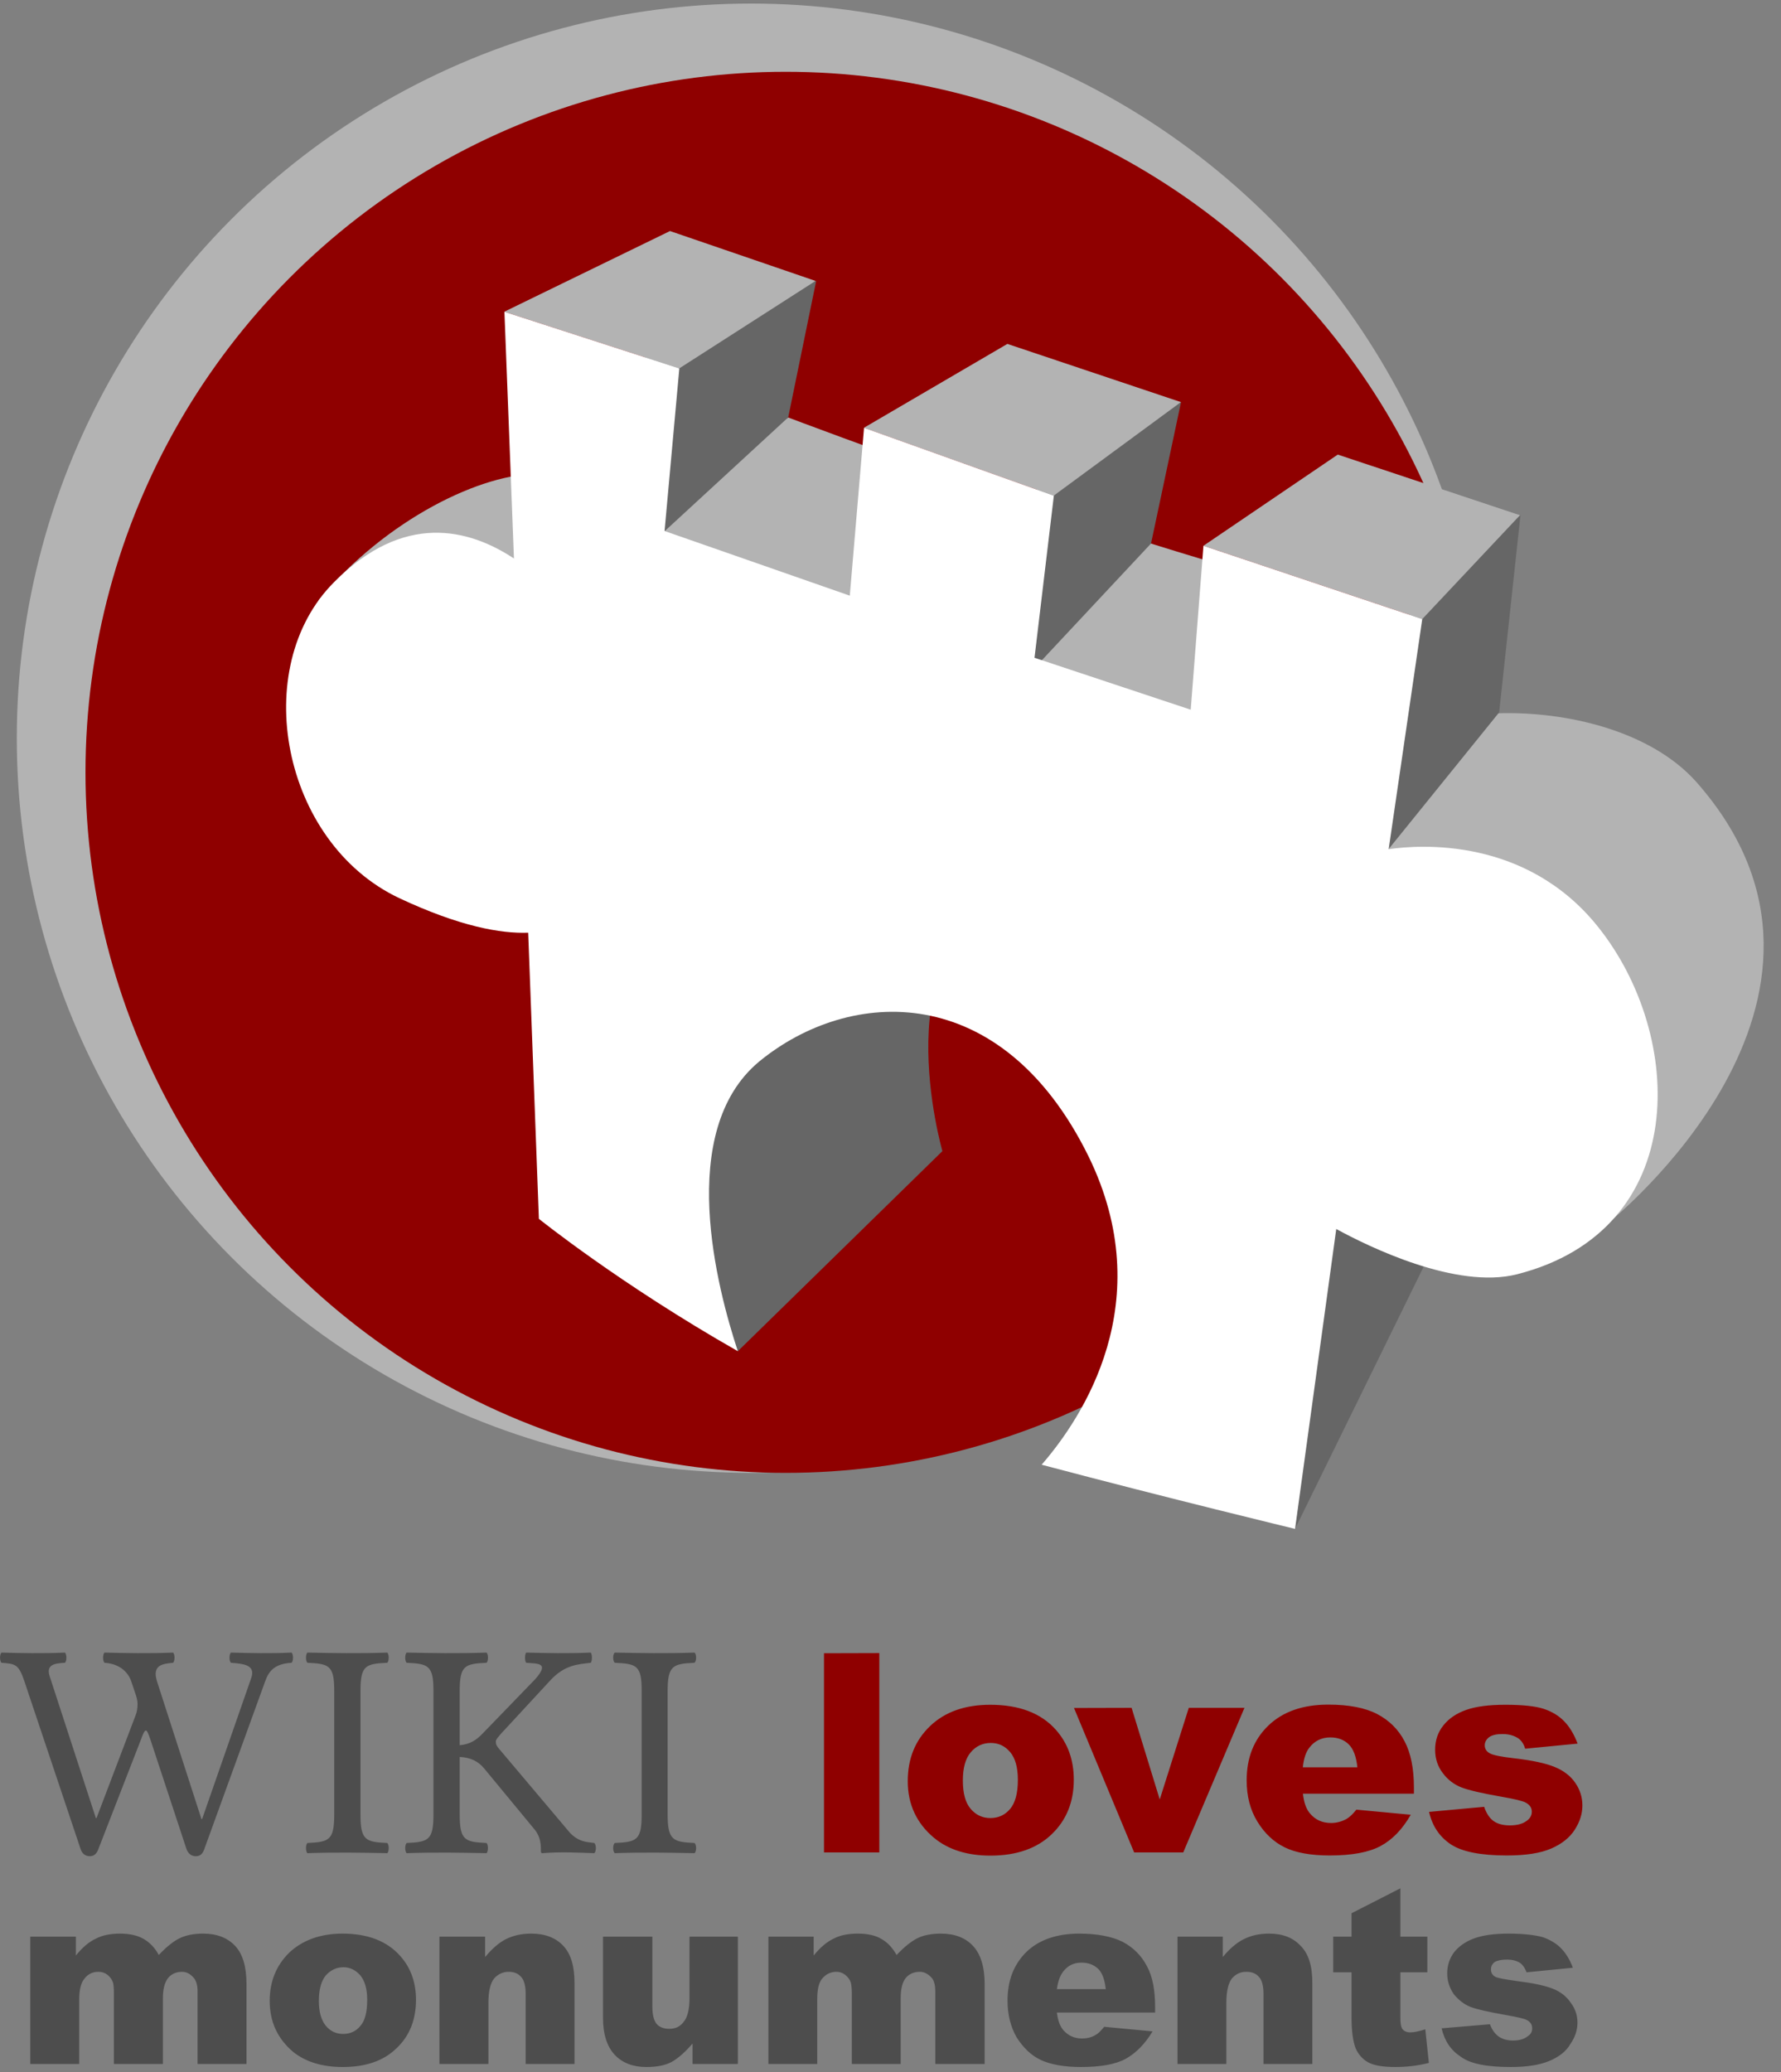
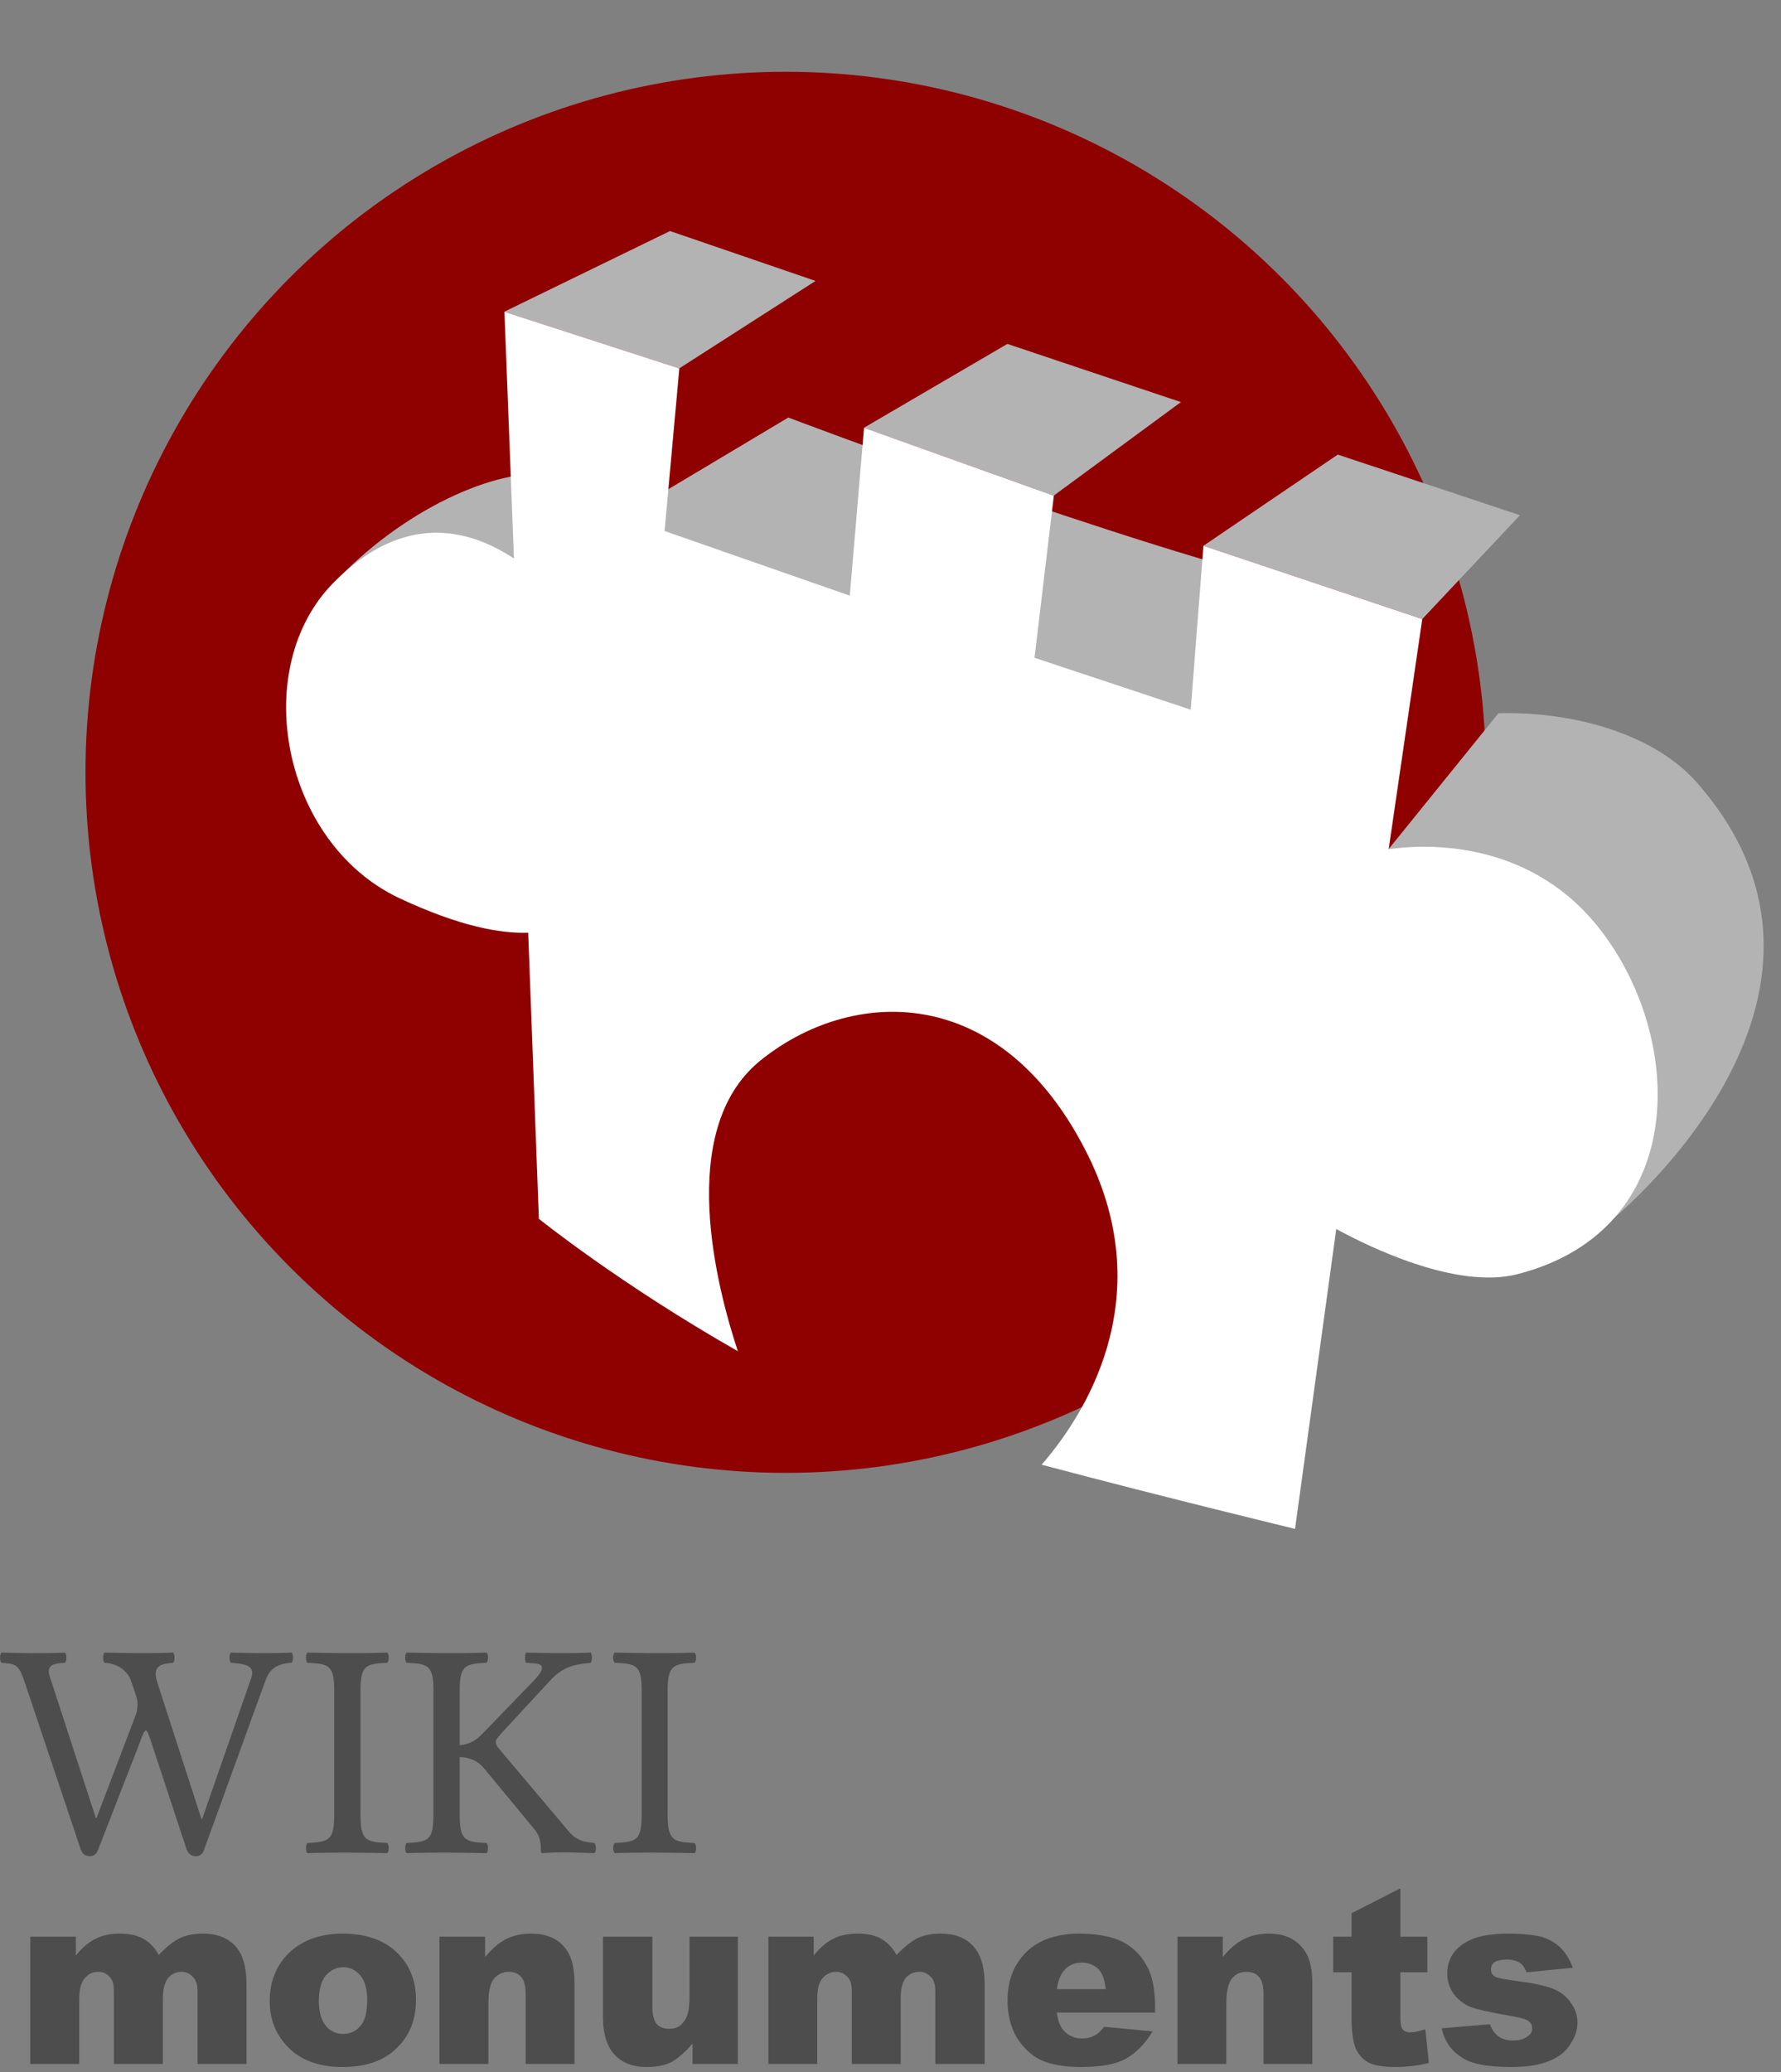
<svg xmlns="http://www.w3.org/2000/svg" width="350" height="407">
  <rect width="100%" height="100%" fill="#808080" stroke="none" />
-   <circle cy="145" cx="147.6" r="144.3" fill="#b3b3b3" />
  <circle cy="151.7" cx="154.4" r="137.6" fill="#8f0000" />
  <path d="M62.54 118c26.46-31.99 76.51-36.94 39.48 7.6m152.4 23.94 6.5-32.91c-41.37-10.04-106-34.62-106-34.62l-36.84 22" fill="#b3b3b3" />
-   <path d="m121.3 222 23.7 43.4 40.2-39.3s-11.9-41.1 13.6-49.3m78.6-58.5 21.4-17.1-15.1 139.6-29.2 59.5M126.6 68.5l33.8-13.34-5.5 26.82-24.3 22.37m72.4 27.2 23.2-24.8 5.9-27.8-32.2 19.71" fill="#666" />
  <path d="m236.5 107.2 26.4-17.91 35.8 11.91-19.2 20.4M99.1 61.23l32.57-15.85 28.6 9.8-26.8 17.19m36.3 11.66 28.2-16.48 34.1 11.43-25 18.38m65.8 69.44 21.6-26.7c13.3-.4 29.9 3.4 38.9 13.5 37.7 42.7-17.2 86.5-17.2 86.5" fill="#b3b3b3" />
  <path d="M169.8 84.03 167 117l-36.4-12.7 2.9-31.93-34.37-11.13L101 109.7c-8.92-5.9-21.69-9.1-35.3 4.6-16.88 16.8-10.33 51.2 12.74 62.1 11.94 5.6 20 7 25.36 6.8l2.1 56.2s15.9 12.8 39.1 26c-4-12.1-12.3-43.2 4.2-56.9 17.8-14.6 47.6-16.1 64.7 18.6 14 28.6-1.2 51.4-9.2 60.6 25.3 6.7 49.8 12.6 49.8 12.6l8.1-58.9c6.4 3.5 23.6 11.9 35.5 8.9 34.3-8.7 33.1-46.9 15.9-68.3-14.1-17.6-35-16.1-41.1-15.2l6.6-45.2-43-14.4-2.5 32.2-30.7-10.2 3.8-31.83" fill="#fff" />
  <path fill="#4d4d4d" d="M.281 324.6c-.363.4-.363 1.6 0 2 2.731.2 3.375.3 4.468 3.5l11.06 33c.3 1 .97 1.5 1.87 1.5.85 0 1.39-.6 1.69-1.5l8.44-21.7c.24-.7.57-1.5.87-1.5.25 0 .57.9.85 1.7l7.09 21.5c.37 1.1 1.09 1.5 1.88 1.5.85 0 1.35-.5 1.65-1.4l11.94-32.9c.73-2.1 1.88-3.5 5.22-3.7.37-.4.37-1.6 0-2-4.07.2-8.16.1-11.94 0-.36.4-.36 1.6 0 2 2.49.2 4.91.4 4 3l-9.65 27.7h-.13l-8.72-27c-1.05-3.3 1.1-3.5 3.16-3.7.36-.4.36-1.6 0-2-4.69.2-9.48.1-13.5 0-.36.4-.36 1.6 0 2 3.22.2 4.77 2.1 5.28 3.7l.91 2.7c.24.8.31 1.2.31 1.7 0 .8-.11 1.6-.41 2.3l-7.65 20.1h-.13l-9.091-27.9c-.692-2.2.911-2.5 3.031-2.6.36-.4.36-1.6 0-2-4.304.2-9.009.1-12.5 0zm60.12 0c-.36.4-.36 1.6 0 2 4.25.2 5.28.5 5.28 5.5v24.3c0 5.1-1.03 5.4-5.28 5.6-.36.4-.36 1.6 0 2 5.54-.2 10.86-.1 15.72 0 .36-.4.36-1.6 0-2-4.25-.2-5.28-.5-5.28-5.6v-24.3c0-5 1.03-5.3 5.28-5.5.36-.4.36-1.6 0-2-5.54.2-10.84.1-15.72 0zm19.5 0c-.36.4-.36 1.6 0 2 4.25.2 5.28.5 5.28 5.5v24.3c0 5.1-1.03 5.4-5.28 5.6-.36.4-.36 1.6 0 2 5.54-.2 10.84-.1 15.72 0 .36-.4.36-1.6 0-2-4.25-.2-5.28-.5-5.28-5.6v-11.3c2.04.1 3.63.8 4.84 2.3l9.92 12c1.2 1.5 1.2 3.1 1.2 4.2 0 .2 0 .4.3.4 3.5-.3 7.3-.1 10.2 0 .4-.4.4-1.6 0-2-1.1-.2-3.3 0-5.3-2.6l-13.34-15.8c-.55-.6-.72-1-.72-1.5 0-.4.26-.8 2.25-2.9l8.51-9.2c2.8-3 5.4-3.1 7.9-3.4.3-.4.3-1.6 0-2-4.6.2-8.6.1-12.7 0-.3.4-.3 1.6 0 2 2.2.2 4.7-.1 1.8 3.2l-10.26 10.6c-1.22 1.3-2.47 2.2-4.6 2.4v-10.7c0-5 1.04-5.3 5.29-5.5.36-.4.36-1.6 0-2-5.54.2-10.86.1-15.72 0zm40.9 0c-.4.4-.4 1.6 0 2 4.3.2 5.3.5 5.3 5.5v24.3c0 5.1-1 5.4-5.3 5.6-.4.4-.4 1.6 0 2 5.5-.2 10.9-.1 15.7 0 .4-.4.4-1.6 0-2-4.2-.2-5.3-.5-5.3-5.6v-24.3c0-5 1.1-5.3 5.3-5.5.4-.4.4-1.6 0-2-5.5.2-10.8.1-15.7 0zm154.4 46.3-9.6 4.9v4.6h-3.6v7h3.6v8.8c0 2.8.3 4.8.8 6.1.5 1.2 1.4 2.2 2.5 2.8s2.9.9 5.3.9c2 0 4.2-.2 6.6-.8l-.7-6.6c-1.3.4-2.2.6-3 .6-.7 0-1.3-.3-1.6-.8-.2-.4-.3-1.1-.3-2.1v-8.9h5.3v-7h-5.3zm-251.6 8.9c-1.86 0-3.47.3-4.78 1-1.31.6-2.62 1.7-3.91 3.3v-3.7H5.946v25h9.625v-12.7c0-1.9.35-3.3 1.06-4.1.71-.9 1.62-1.3 2.72-1.3.68 0 1.28.2 1.78.6.51.4.86.9 1.07 1.5.12.4.18 1.1.18 2.2v13.8h9.63v-12.9c0-1.8.34-3.1 1.03-4 .69-.8 1.62-1.2 2.75-1.2.95 0 1.73.5 2.37 1.3.44.6.66 1.4.66 2.5v14.3h9.62v-15.7c0-3.4-.74-5.9-2.24-7.5-1.51-1.6-3.6-2.4-6.29-2.4-1.82 0-3.35.3-4.59.9s-2.62 1.7-4.12 3.3c-.74-1.4-1.72-2.4-2.88-3.1s-2.72-1.1-4.72-1.1zm43.72 0c-4.38 0-7.86 1.3-10.44 3.7-2.58 2.5-3.88 5.7-3.88 9.5 0 4.1 1.52 7.4 4.57 10 2.48 2 5.76 3 9.78 3 4.51 0 8.04-1.2 10.59-3.7 2.55-2.4 3.81-5.6 3.81-9.5 0-3.4-1.03-6.3-3.09-8.6-2.56-2.9-6.34-4.4-11.34-4.4zm37.08 0c-2 0-3.6.4-5.01 1.1-1.37.7-2.72 1.9-4.06 3.5v-4h-8.97v25h9.62v-12c0-2.3.4-3.9 1.13-4.8.73-.8 1.67-1.3 2.84-1.3 1.05 0 1.85.3 2.45 1 .6.6.9 1.8.9 3.3v13.8h9.6v-15.9c0-3.3-.7-5.7-2.2-7.3s-3.6-2.4-6.3-2.4zm64.2 0c-1.9 0-3.5.3-4.8 1-1.3.6-2.6 1.7-3.9 3.3v-3.7h-8.9v25h9.6v-12.7c0-1.9.3-3.3 1-4.1.8-.9 1.7-1.3 2.8-1.3.6 0 1.2.2 1.7.6s.9.9 1.1 1.5c.1.4.2 1.1.2 2.2v13.8h9.6v-12.9c0-1.8.3-3.1 1-4 .7-.8 1.6-1.2 2.8-1.2.9 0 1.7.5 2.4 1.3.4.6.6 1.4.6 2.5v14.3h9.7v-15.7c0-3.4-.8-5.9-2.3-7.5s-3.6-2.4-6.3-2.4c-1.8 0-3.4.3-4.6.9s-2.6 1.7-4.1 3.3c-.8-1.4-1.7-2.4-2.9-3.1-1.1-.7-2.7-1.1-4.7-1.1zm43.5 0c-4.4 0-7.9 1.2-10.4 3.6-2.5 2.5-3.7 5.6-3.7 9.6 0 2.7.6 5.1 1.8 7.2 1.3 2 2.8 3.5 4.7 4.4s4.6 1.4 7.9 1.4c3.8 0 6.8-.5 8.8-1.6s3.8-2.9 5.3-5.4l-9.5-.9c-.6.7-1.1 1.3-1.7 1.6-.8.5-1.7.7-2.7.7-1.5 0-2.7-.6-3.6-1.6-.7-.8-1.1-1.9-1.3-3.5h19.3v-1.1c0-3.3-.5-6-1.6-8-1.1-2.1-2.7-3.7-4.8-4.8-2-1-4.9-1.6-8.5-1.6zm37.3 0c-2 0-3.6.4-5 1.1s-2.8 1.9-4.1 3.5v-4h-8.9v25h9.6v-12c0-2.3.4-3.9 1.1-4.8.7-.8 1.6-1.3 2.8-1.3 1.1 0 1.9.3 2.5 1 .6.6.9 1.8.9 3.3v13.8h9.6v-15.9c0-3.3-.7-5.7-2.3-7.3-1.5-1.6-3.5-2.4-6.2-2.4zm47.1 0c-2.8 0-5 .3-6.7.9s-3 1.5-4 2.7c-.9 1.2-1.4 2.6-1.4 4.2s.5 2.9 1.3 4.1c.9 1.1 2 2 3.3 2.5s3.6 1 7 1.6c2.2.4 3.6.7 4.1 1 .7.4 1 .9 1 1.6 0 .6-.2 1.1-.8 1.5-.7.6-1.7.9-3 .9-1.1 0-2.1-.3-2.8-.8s-1.3-1.3-1.7-2.4l-9.5.8c.6 2.5 1.8 4.3 3.8 5.6 1.9 1.4 5.2 2 9.8 2 3.2 0 5.7-.4 7.6-1.2s3.3-1.9 4.1-3.3c.9-1.3 1.4-2.7 1.4-4.2 0-1.4-.4-2.7-1.3-3.9-.8-1.2-2-2.2-3.6-2.8-1.5-.6-3.9-1.1-7.1-1.5-2.1-.3-3.4-.5-4.1-.8-.6-.3-.9-.8-.9-1.5 0-.5.2-1 .7-1.4.5-.3 1.3-.5 2.4-.5s1.9.2 2.7.7c.5.4.9 1 1.2 1.8l9.1-.9c-.6-1.6-1.4-2.9-2.4-3.9-.9-.9-2.1-1.6-3.5-2.1-1.4-.4-3.7-.7-6.7-.7zm-178 .6v15.9c0 3.3.8 5.7 2.3 7.3s3.6 2.4 6.2 2.4c2 0 3.7-.3 5-1 1.4-.8 2.7-2 4.1-3.6v4h8.9v-25h-9.5v12c0 2.3-.4 3.9-1.2 4.8-.7.9-1.6 1.3-2.8 1.3-1 0-1.9-.3-2.5-1-.5-.7-.8-1.7-.8-3.3v-13.8zm94 5.1c1.4 0 2.4.4 3.3 1.2.8.8 1.3 2.1 1.5 4h-9.6c.2-1.5.6-2.6 1.2-3.4.9-1.2 2.1-1.8 3.6-1.8zm-145 .9c1.32 0 2.42.6 3.31 1.6.9 1.1 1.35 2.7 1.35 4.8 0 2.4-.43 4.1-1.32 5.1-.88 1.1-2.02 1.6-3.4 1.6-1.37 0-2.5-.5-3.41-1.6-.9-1.1-1.37-2.7-1.37-4.9s.46-3.9 1.37-5c.91-1 2.07-1.6 3.47-1.6z" />
-   <path d="m172.8 324.7-10.87.03v39.12h10.87V324.7zm88.22 10.12c-5.01 0-8.94 1.39-11.78 4.13s-4.25 6.32-4.25 10.75c0 3.11.7 5.81 2.12 8.12 1.42 2.3 3.19 3.97 5.35 5.03 2.15 1.06 5.11 1.6 8.87 1.6 4.33 0 7.66-.61 9.97-1.85 2.32-1.24 4.31-3.3 5.94-6.15l-10.69-1c-.68.86-1.33 1.47-1.91 1.81-.97.54-1.99.81-3.06.81-1.7 0-3.07-.61-4.12-1.84-.75-.86-1.22-2.16-1.41-3.91h21.81v-1.22c0-3.74-.61-6.76-1.84-9.09-1.22-2.33-3.03-4.11-5.38-5.34-2.35-1.22-5.56-1.85-9.62-1.85zm-66.41.03c-4.97 0-8.91 1.39-11.84 4.19-2.92 2.81-4.38 6.36-4.38 10.85 0 4.48 1.73 8.25 5.19 11.12 2.81 2.31 6.5 3.47 11.06 3.47 5.12 0 9.14-1.41 12.03-4.19 2.91-2.78 4.35-6.36 4.35-10.72 0-3.88-1.16-7.13-3.5-9.78-2.9-3.29-7.22-4.94-12.91-4.94zm101.2 0c-3.2 0-5.75.33-7.65 1-1.91.67-3.42 1.68-4.5 3.04-1.09 1.35-1.63 2.94-1.63 4.81 0 1.71.49 3.23 1.5 4.56 1 1.34 2.25 2.28 3.72 2.84 1.46.56 4.11 1.16 7.87 1.82 2.54.44 4.07.82 4.66 1.12.83.43 1.25 1.03 1.25 1.81 0 .7-.32 1.29-.94 1.75-.8.63-1.91.94-3.37.94-1.33 0-2.39-.28-3.19-.84s-1.42-1.51-1.87-2.81l-10.82 1c.62 2.74 2.02 4.85 4.22 6.34 2.2 1.48 5.88 2.22 11.06 2.22 3.66 0 6.56-.43 8.69-1.35 2.12-.91 3.68-2.17 4.66-3.71.99-1.55 1.5-3.11 1.5-4.76 0-1.6-.47-3.11-1.41-4.46-.93-1.35-2.27-2.38-4.03-3.1-1.76-.73-4.45-1.31-8.06-1.72-2.39-.28-3.93-.57-4.63-.93-.7-.35-1.06-.91-1.06-1.6 0-.62.28-1.15.84-1.59.57-.43 1.44-.63 2.66-.63 1.21 0 2.24.28 3.1.85.62.43 1.07 1.11 1.34 2.03l10.31-1c-.71-1.87-1.61-3.35-2.69-4.44-1.08-1.1-2.42-1.88-4.03-2.41-1.61-.51-4.11-.78-7.5-.78zm-73.43.6-11.32.03 11.82 28.37h9.65l12.03-28.4h-10.94l-5.71 18-5.53-18zm39.06 5.81c1.49 0 2.7.47 3.62 1.37.92.92 1.47 2.4 1.69 4.5h-10.72c.18-1.7.59-2.96 1.25-3.81 1.03-1.37 2.43-2.06 4.16-2.06zm-66.72 1.09c1.5 0 2.76.58 3.78 1.78s1.53 3.02 1.53 5.47c0 2.62-.52 4.53-1.53 5.72s-2.3 1.78-3.88 1.78c-1.55 0-2.84-.6-3.87-1.81-1.03-1.2-1.53-3.06-1.53-5.56s.52-4.34 1.56-5.56c1.04-1.21 2.34-1.82 3.94-1.82z" fill="#8f0000" />
</svg>